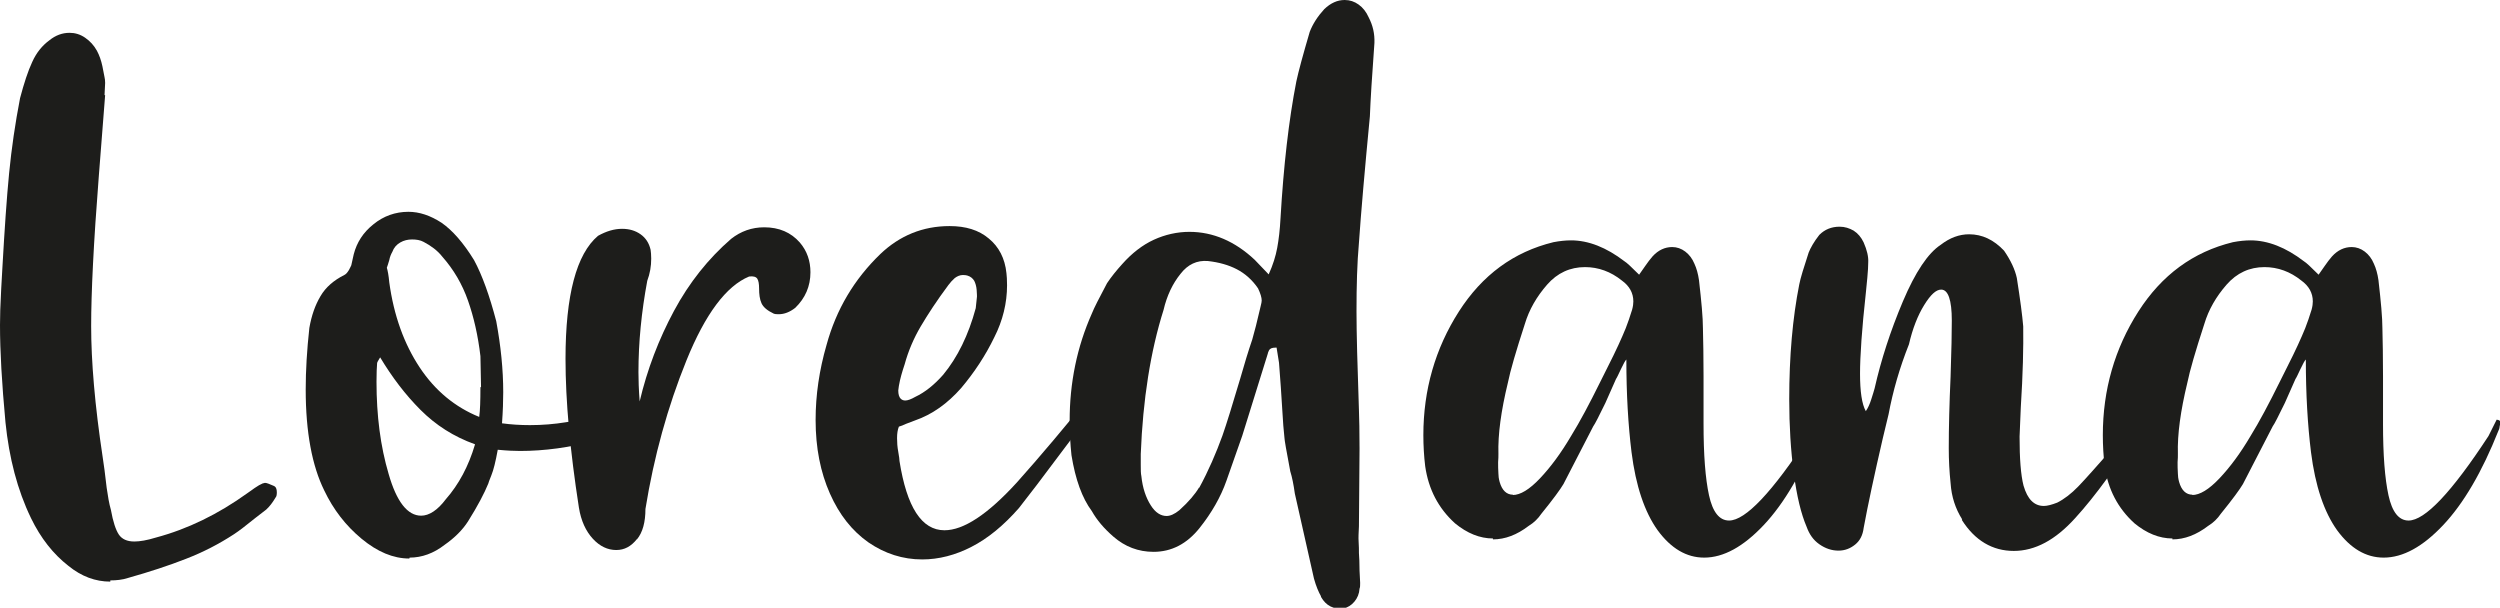
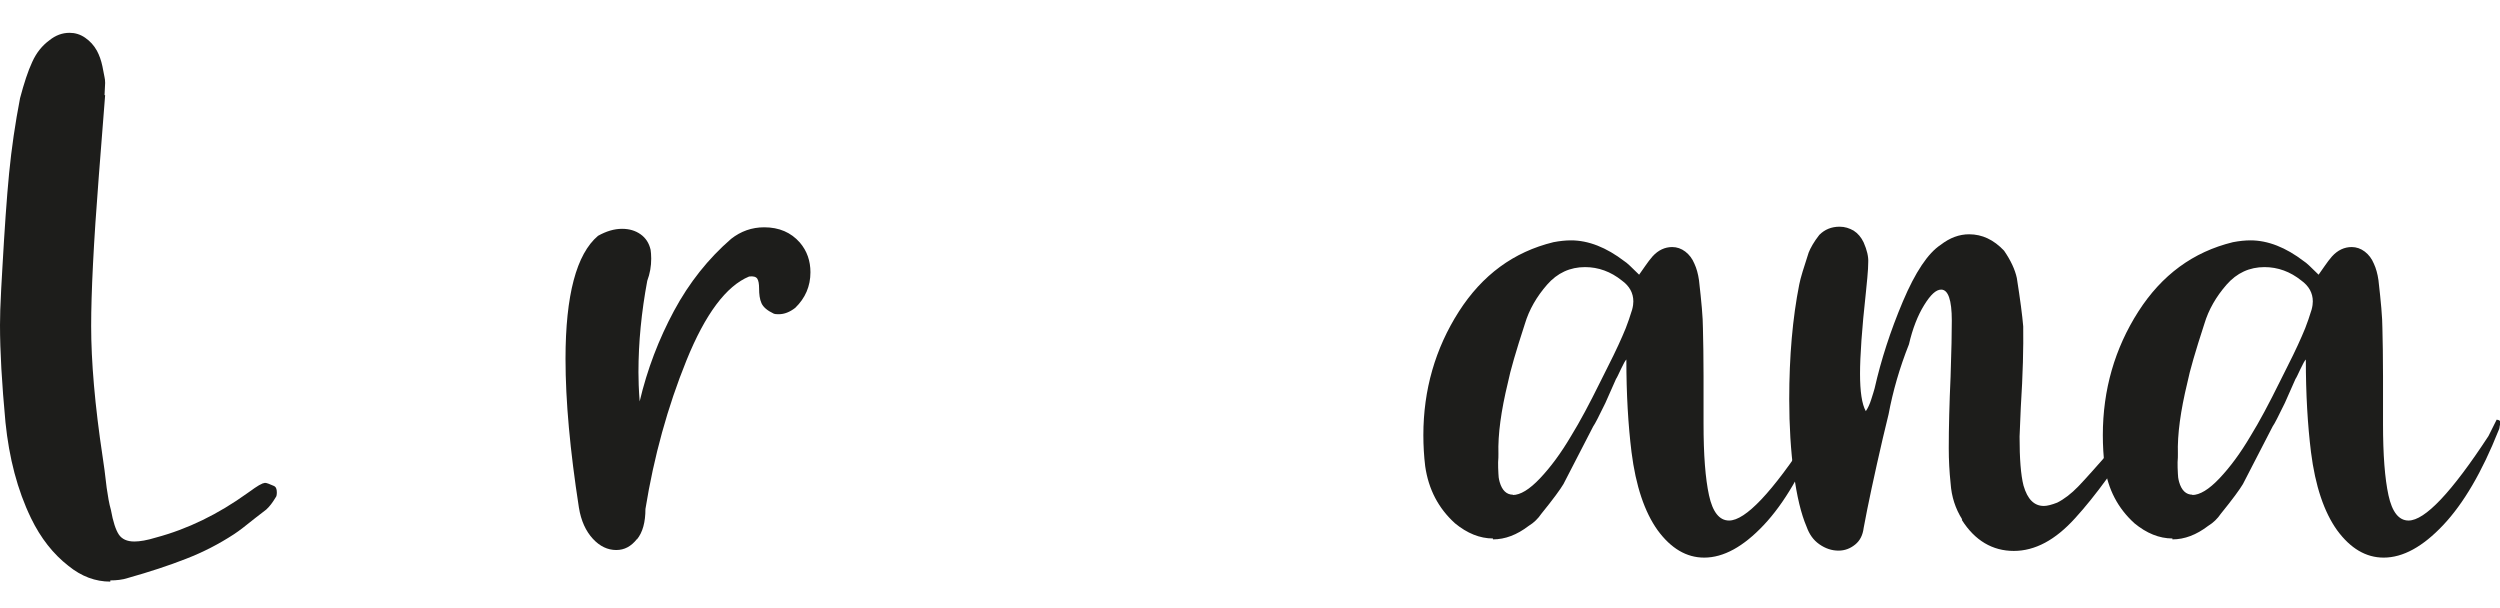
<svg xmlns="http://www.w3.org/2000/svg" id="a" viewBox="0 0 82.27 20">
  <defs>
    <style>
      .cls-1 {
        fill: #1d1d1b;
      }
    </style>
  </defs>
  <path class="cls-1" d="M3.63,19.14c-.49,0-.95-.17-1.38-.52-.5-.39-.91-.91-1.23-1.57-.45-.93-.72-1.98-.84-3.15C.06,12.61,0,11.55,0,10.7,0,10.43.01,10.03.04,9.5l.04-.71c.07-1.24.14-2.27.22-3.09.08-.82.2-1.64.36-2.47.13-.49.26-.89.4-1.19.14-.31.33-.54.56-.71.21-.17.43-.25.67-.25.18,0,.35.05.51.16.16.11.29.25.39.43.08.15.14.32.18.51.04.19.06.31.07.36.01.04.02.11.02.19l-.02.4h.02l-.21,2.69c-.17,2.17-.25,3.81-.25,4.91,0,1.16.12,2.6.38,4.32l.06.42c.01.11.04.31.07.58.04.28.08.52.14.73.07.39.16.66.26.81.1.15.27.23.51.23.18,0,.42-.04.71-.13,1.05-.28,2.05-.77,3.01-1.46.06-.04.14-.1.24-.17.1-.07.19-.12.26-.15l.08-.02c.06,0,.15.04.29.1.07.03.1.1.1.21,0,.08-.01.14-.04.17-.1.17-.2.3-.31.4l-.35.27c-.31.25-.54.43-.71.54-.49.32-1.01.59-1.58.81-.56.22-1.2.43-1.91.63-.18.06-.38.08-.58.08h0Z" />
-   <path class="cls-1" d="M13.47,18.38c-.53,0-1.05-.22-1.57-.65-.52-.43-.93-.96-1.23-1.59-.4-.81-.61-1.92-.61-3.32,0-.63.04-1.3.12-2.03.07-.4.19-.75.37-1.05.17-.29.44-.52.78-.69.06-.03.1-.08.15-.16.04-.08.07-.13.08-.16.01-.06.03-.12.04-.18.01-.06.03-.12.04-.18.1-.39.31-.72.65-.99.33-.27.72-.41,1.15-.41.36,0,.72.12,1.09.36.36.25.72.66,1.07,1.23.27.5.51,1.17.73,2.01.15.81.23,1.59.23,2.34,0,.27-.01.61-.04,1.02.29.04.6.06.92.06.81,0,1.59-.13,2.34-.38.17-.1.29-.15.38-.17.11,0,.19.05.23.15.03.03.04.09.04.19,0,.08-.01.15-.04.21-.01.06-.08.12-.19.21-.22.17-.41.26-.56.29-.89.24-1.73.35-2.53.35-.18,0-.43-.01-.73-.04-.07.39-.14.67-.21.84-.07.17-.1.26-.1.27-.13.32-.35.74-.67,1.25-.18.28-.44.54-.77.77-.36.28-.75.42-1.15.42h0ZM15.63,14.62c-.7-.25-1.29-.63-1.79-1.13-.5-.5-.94-1.08-1.33-1.73-.07.11-.1.17-.1.19-.01.12-.02.33-.02.61,0,1.12.13,2.13.4,3.04.26.91.62,1.37,1.07,1.37.26,0,.54-.18.81-.54.43-.49.75-1.09.96-1.8ZM15.83,12.74l-.02-1.02c-.08-.68-.22-1.29-.41-1.83s-.47-1.02-.85-1.45c-.15-.19-.36-.35-.61-.48-.11-.06-.24-.08-.38-.08s-.27.03-.39.1c-.12.07-.21.17-.26.31-.04.07-.08.16-.1.27-.03.11-.06.19-.08.25.03.1.06.26.08.48.15,1.1.49,2.03,1,2.8.51.77,1.17,1.31,1.96,1.63.03-.21.04-.54.04-.98h0Z" />
  <path class="cls-1" d="M20.96,17.74c-.19.24-.41.36-.68.36-.28,0-.54-.12-.77-.37s-.39-.59-.46-1.03c-.29-1.87-.44-3.5-.44-4.89,0-2.1.36-3.45,1.07-4.05.27-.15.53-.23.79-.23.24,0,.44.06.61.18.17.12.28.29.33.51.01.07.02.17.02.29,0,.25-.04.49-.13.73-.19,1.02-.29,2.02-.29,3.01,0,.25.01.57.04.96.25-1.06.63-2.05,1.13-2.98.5-.93,1.13-1.72,1.88-2.37.32-.25.68-.38,1.09-.38.49,0,.88.17,1.17.5.24.28.35.61.35.98,0,.46-.17.85-.5,1.17-.18.14-.36.21-.54.21-.07,0-.12,0-.17-.02-.21-.1-.34-.21-.4-.34-.06-.13-.08-.3-.08-.49,0-.15-.02-.26-.06-.32s-.13-.09-.27-.07c-.75.31-1.44,1.23-2.06,2.76-.62,1.53-1.07,3.16-1.35,4.89,0,.43-.09.77-.28,1Z" />
-   <path class="cls-1" d="M31.98,17.99c-.54.28-1.09.42-1.63.42-.64,0-1.23-.19-1.77-.56-.54-.38-.96-.91-1.27-1.61-.31-.7-.47-1.5-.47-2.42,0-.82.12-1.64.36-2.47.32-1.17.91-2.16,1.77-2.99.64-.61,1.4-.92,2.28-.92.53,0,.96.13,1.29.41.33.27.53.65.58,1.14.01.08.02.22.02.4,0,.58-.14,1.16-.42,1.71-.29.6-.66,1.16-1.09,1.67-.45.51-.95.87-1.53,1.07-.11.04-.21.08-.29.11-.08.04-.16.07-.23.09-.04.1-.06.22-.06.38,0,.14.01.29.04.45.03.16.04.26.04.3.24,1.52.73,2.28,1.48,2.28.63,0,1.42-.52,2.38-1.57.77-.86,1.6-1.85,2.51-2.97.21-.25.34-.4.4-.44.01-.03.05-.04.09-.03s.08.01.09.01c0,.03,0,.06.01.1s0,.08-.01.11c-.06.12-.14.25-.25.38-.28.39-1.01,1.37-2.19,2.93l-.58.75c-.5.57-1.02,1-1.57,1.28h0ZM29.79,13.18c.08,0,.19-.04.33-.12.32-.15.63-.4.92-.73.47-.57.83-1.3,1.07-2.19l.04-.38s0-.1-.01-.22-.04-.22-.08-.3c-.05-.08-.12-.14-.22-.17-.03-.01-.08-.02-.15-.02-.1,0-.19.04-.27.1-.08.07-.15.15-.21.23-.38.51-.68.97-.91,1.36s-.41.81-.53,1.25c-.08.24-.15.47-.19.71l-.02.15c0,.13.03.22.08.27.04.04.09.06.15.06h0Z" />
-   <path class="cls-1" d="M43.47,19.62c-.08-.14-.16-.33-.23-.58l-.63-2.8c-.04-.29-.09-.54-.15-.73-.13-.68-.19-1.04-.19-1.09-.03-.25-.05-.55-.07-.89-.02-.34-.04-.6-.05-.78l-.06-.81-.08-.5h-.04c-.11,0-.18.03-.21.09s-.04.1-.04.11l-.84,2.7-.52,1.48c-.19.54-.49,1.06-.88,1.55-.42.53-.93.79-1.52.79-.5,0-.94-.17-1.32-.5-.31-.27-.54-.54-.71-.84-.32-.43-.54-1.04-.67-1.84-.04-.38-.06-.75-.06-1.13,0-1.25.24-2.43.73-3.53.07-.18.24-.51.5-1,.14-.21.31-.42.5-.63.32-.36.67-.63,1.04-.8s.77-.26,1.17-.26c.78,0,1.5.31,2.15.92l.46.48c.14-.31.23-.6.28-.87.05-.27.09-.6.11-.99.1-1.71.27-3.21.52-4.49.07-.33.22-.88.44-1.63.1-.26.26-.51.48-.75C43.79.1,44.01,0,44.25,0c.17,0,.32.05.46.15s.25.24.33.42c.14.27.2.54.19.84-.08,1.09-.13,1.89-.15,2.42-.17,1.77-.29,3.15-.36,4.16-.06.67-.08,1.42-.08,2.26,0,.71.03,1.79.08,3.24.01.28.02.7.02,1.28l-.02,2.55c-.01.2-.02.37-.01.51s.01.27.01.37c.01.14.02.33.02.58l.02.4c0,.08,0,.15-.02.19-.01.17-.07.31-.17.43-.1.12-.22.19-.35.22-.33.04-.58-.08-.75-.38ZM39.46,16.06c.31-.57.56-1.15.77-1.73.14-.4.33-1.02.58-1.86.14-.49.27-.92.4-1.3.07-.24.16-.59.27-1.07.03-.11.04-.18.04-.21,0-.1-.04-.23-.12-.4-.19-.28-.43-.49-.7-.63-.27-.14-.59-.23-.95-.27-.36-.03-.66.11-.9.42-.26.32-.45.72-.56,1.19-.43,1.36-.68,2.95-.75,4.74v.35c0,.17,0,.29.02.38.04.39.15.71.31.96.15.24.33.35.52.35.12,0,.26-.06.42-.19.31-.28.52-.53.65-.75h0Z" />
  <path class="cls-1" d="M49.13,17.72c-.43,0-.85-.17-1.25-.5-.54-.49-.87-1.11-.98-1.88-.04-.33-.06-.68-.06-1.02,0-1.49.39-2.85,1.17-4.07.77-1.2,1.8-1.96,3.11-2.28.21-.04.4-.06.58-.06.57,0,1.16.23,1.76.69.07.04.23.19.48.44.07-.1.14-.2.21-.3.07-.1.15-.21.23-.3.19-.21.41-.31.65-.31.15,0,.3.05.43.15.13.1.23.23.3.4.07.15.12.33.15.54.08.7.13,1.23.13,1.59.01.42.02.94.02,1.57v1.57c0,1.02.06,1.8.18,2.35.12.55.34.83.66.83.54,0,1.42-.93,2.63-2.78l.27-.54c.08.01.12.04.12.07s0,.08-.02.14c0,.04-.01.09-.04.15-.54,1.36-1.15,2.4-1.82,3.11s-1.32,1.07-1.96,1.07c-.58,0-1.09-.3-1.53-.9-.43-.6-.72-1.46-.86-2.57-.11-.89-.17-1.91-.17-3.05-.04.04-.1.15-.18.32-.08.17-.13.28-.16.32l-.35.79c-.21.43-.34.69-.4.77l-.98,1.9c-.1.17-.34.5-.73.98-.1.15-.24.29-.42.4-.38.29-.77.44-1.17.44ZM49.78,16.29c.25,0,.55-.18.9-.55.35-.37.69-.83,1.02-1.39.29-.47.61-1.07.96-1.78l.25-.5c.27-.53.46-.95.59-1.27.07-.18.14-.38.21-.61.03-.11.04-.2.04-.27,0-.28-.13-.51-.38-.69-.36-.29-.77-.44-1.21-.44-.49,0-.91.19-1.25.58s-.59.82-.73,1.29c-.29.89-.48,1.54-.56,1.94-.22.91-.33,1.69-.31,2.34,0,.07,0,.16-.01.27,0,.11,0,.24.01.38,0,.07.01.16.04.27.08.28.23.42.44.42Z" />
  <path class="cls-1" d="M64.57,17.09c-.22-.35-.35-.74-.38-1.19-.04-.38-.06-.76-.06-1.15,0-.68.02-1.47.06-2.36.03-.86.04-1.48.04-1.84,0-.68-.12-1.02-.35-1.02-.17,0-.35.17-.56.51-.21.34-.38.77-.5,1.29-.31.78-.53,1.55-.67,2.3l-.19.79c-.28,1.21-.49,2.19-.63,2.95-.03.24-.12.42-.28.55-.16.13-.34.2-.55.2-.22,0-.43-.07-.63-.21s-.33-.33-.42-.58c-.18-.42-.32-1-.42-1.75-.1-.75-.15-1.57-.15-2.44,0-1.41.11-2.67.33-3.78.04-.21.15-.56.31-1.05.06-.15.17-.35.35-.58.18-.18.4-.27.67-.27.17,0,.32.05.46.13.14.09.25.22.33.39.11.25.16.47.15.65,0,.12-.01.3-.03.51-.02.22-.04.39-.05.51-.13,1.18-.19,2.07-.19,2.65s.06,1,.19,1.23c.07-.1.13-.23.18-.39.05-.16.09-.28.11-.36.21-.93.52-1.89.93-2.86.41-.97.83-1.59,1.24-1.86.31-.24.62-.35.94-.35.43,0,.81.18,1.15.54.22.32.36.62.42.9.11.7.18,1.23.21,1.59.01.68-.01,1.57-.08,2.67l-.04.96c0,.72.04,1.26.13,1.61.13.45.35.67.67.67.11,0,.26-.04.44-.11.22-.11.46-.29.7-.54s.62-.68,1.14-1.27c.15-.19.4-.49.73-.88.07-.08.16-.14.27-.17.01,0,.03,0,.06.01.03,0,.04.02.04.03-.03.11-.06.18-.08.21-.86,1.37-1.62,2.41-2.27,3.12-.65.72-1.32,1.08-2.02,1.08s-1.28-.34-1.71-1.02h0Z" />
  <path class="cls-1" d="M71.49,17.72c-.43,0-.85-.17-1.25-.5-.54-.49-.87-1.11-.98-1.88-.04-.33-.06-.68-.06-1.02,0-1.49.39-2.85,1.17-4.07.77-1.2,1.8-1.96,3.11-2.28.21-.04.4-.06.58-.06.57,0,1.16.23,1.76.69.07.04.23.19.48.44.07-.1.14-.2.21-.3.07-.1.15-.21.23-.3.19-.21.41-.31.65-.31.15,0,.3.05.43.15.13.1.23.23.3.4.07.15.12.33.15.54.08.7.13,1.23.13,1.59.01.42.02.94.02,1.57v1.57c0,1.02.06,1.8.18,2.35.12.55.34.83.66.83.54,0,1.42-.93,2.63-2.78l.27-.54c.08.01.12.04.12.07s0,.08-.02.14c0,.04-.01.09-.04.15-.54,1.36-1.15,2.4-1.82,3.11s-1.32,1.07-1.96,1.07c-.58,0-1.09-.3-1.53-.9-.43-.6-.72-1.46-.86-2.57-.11-.89-.17-1.91-.17-3.05-.04.04-.1.15-.18.32-.08.17-.13.28-.16.32l-.35.79c-.21.43-.34.69-.4.77l-.98,1.9c-.1.17-.34.5-.73.98-.1.15-.24.29-.42.4-.38.29-.77.44-1.17.44ZM72.14,16.29c.25,0,.55-.18.9-.55.35-.37.69-.83,1.02-1.39.29-.47.61-1.07.96-1.78l.25-.5c.27-.53.46-.95.59-1.27.07-.18.14-.38.21-.61.03-.11.04-.2.04-.27,0-.28-.13-.51-.38-.69-.36-.29-.77-.44-1.21-.44-.49,0-.91.19-1.25.58s-.59.82-.73,1.29c-.29.89-.48,1.54-.56,1.94-.22.91-.33,1.69-.31,2.34,0,.07,0,.16-.01.27,0,.11,0,.24.01.38,0,.07.01.16.04.27.08.28.23.42.44.42Z" />
</svg>